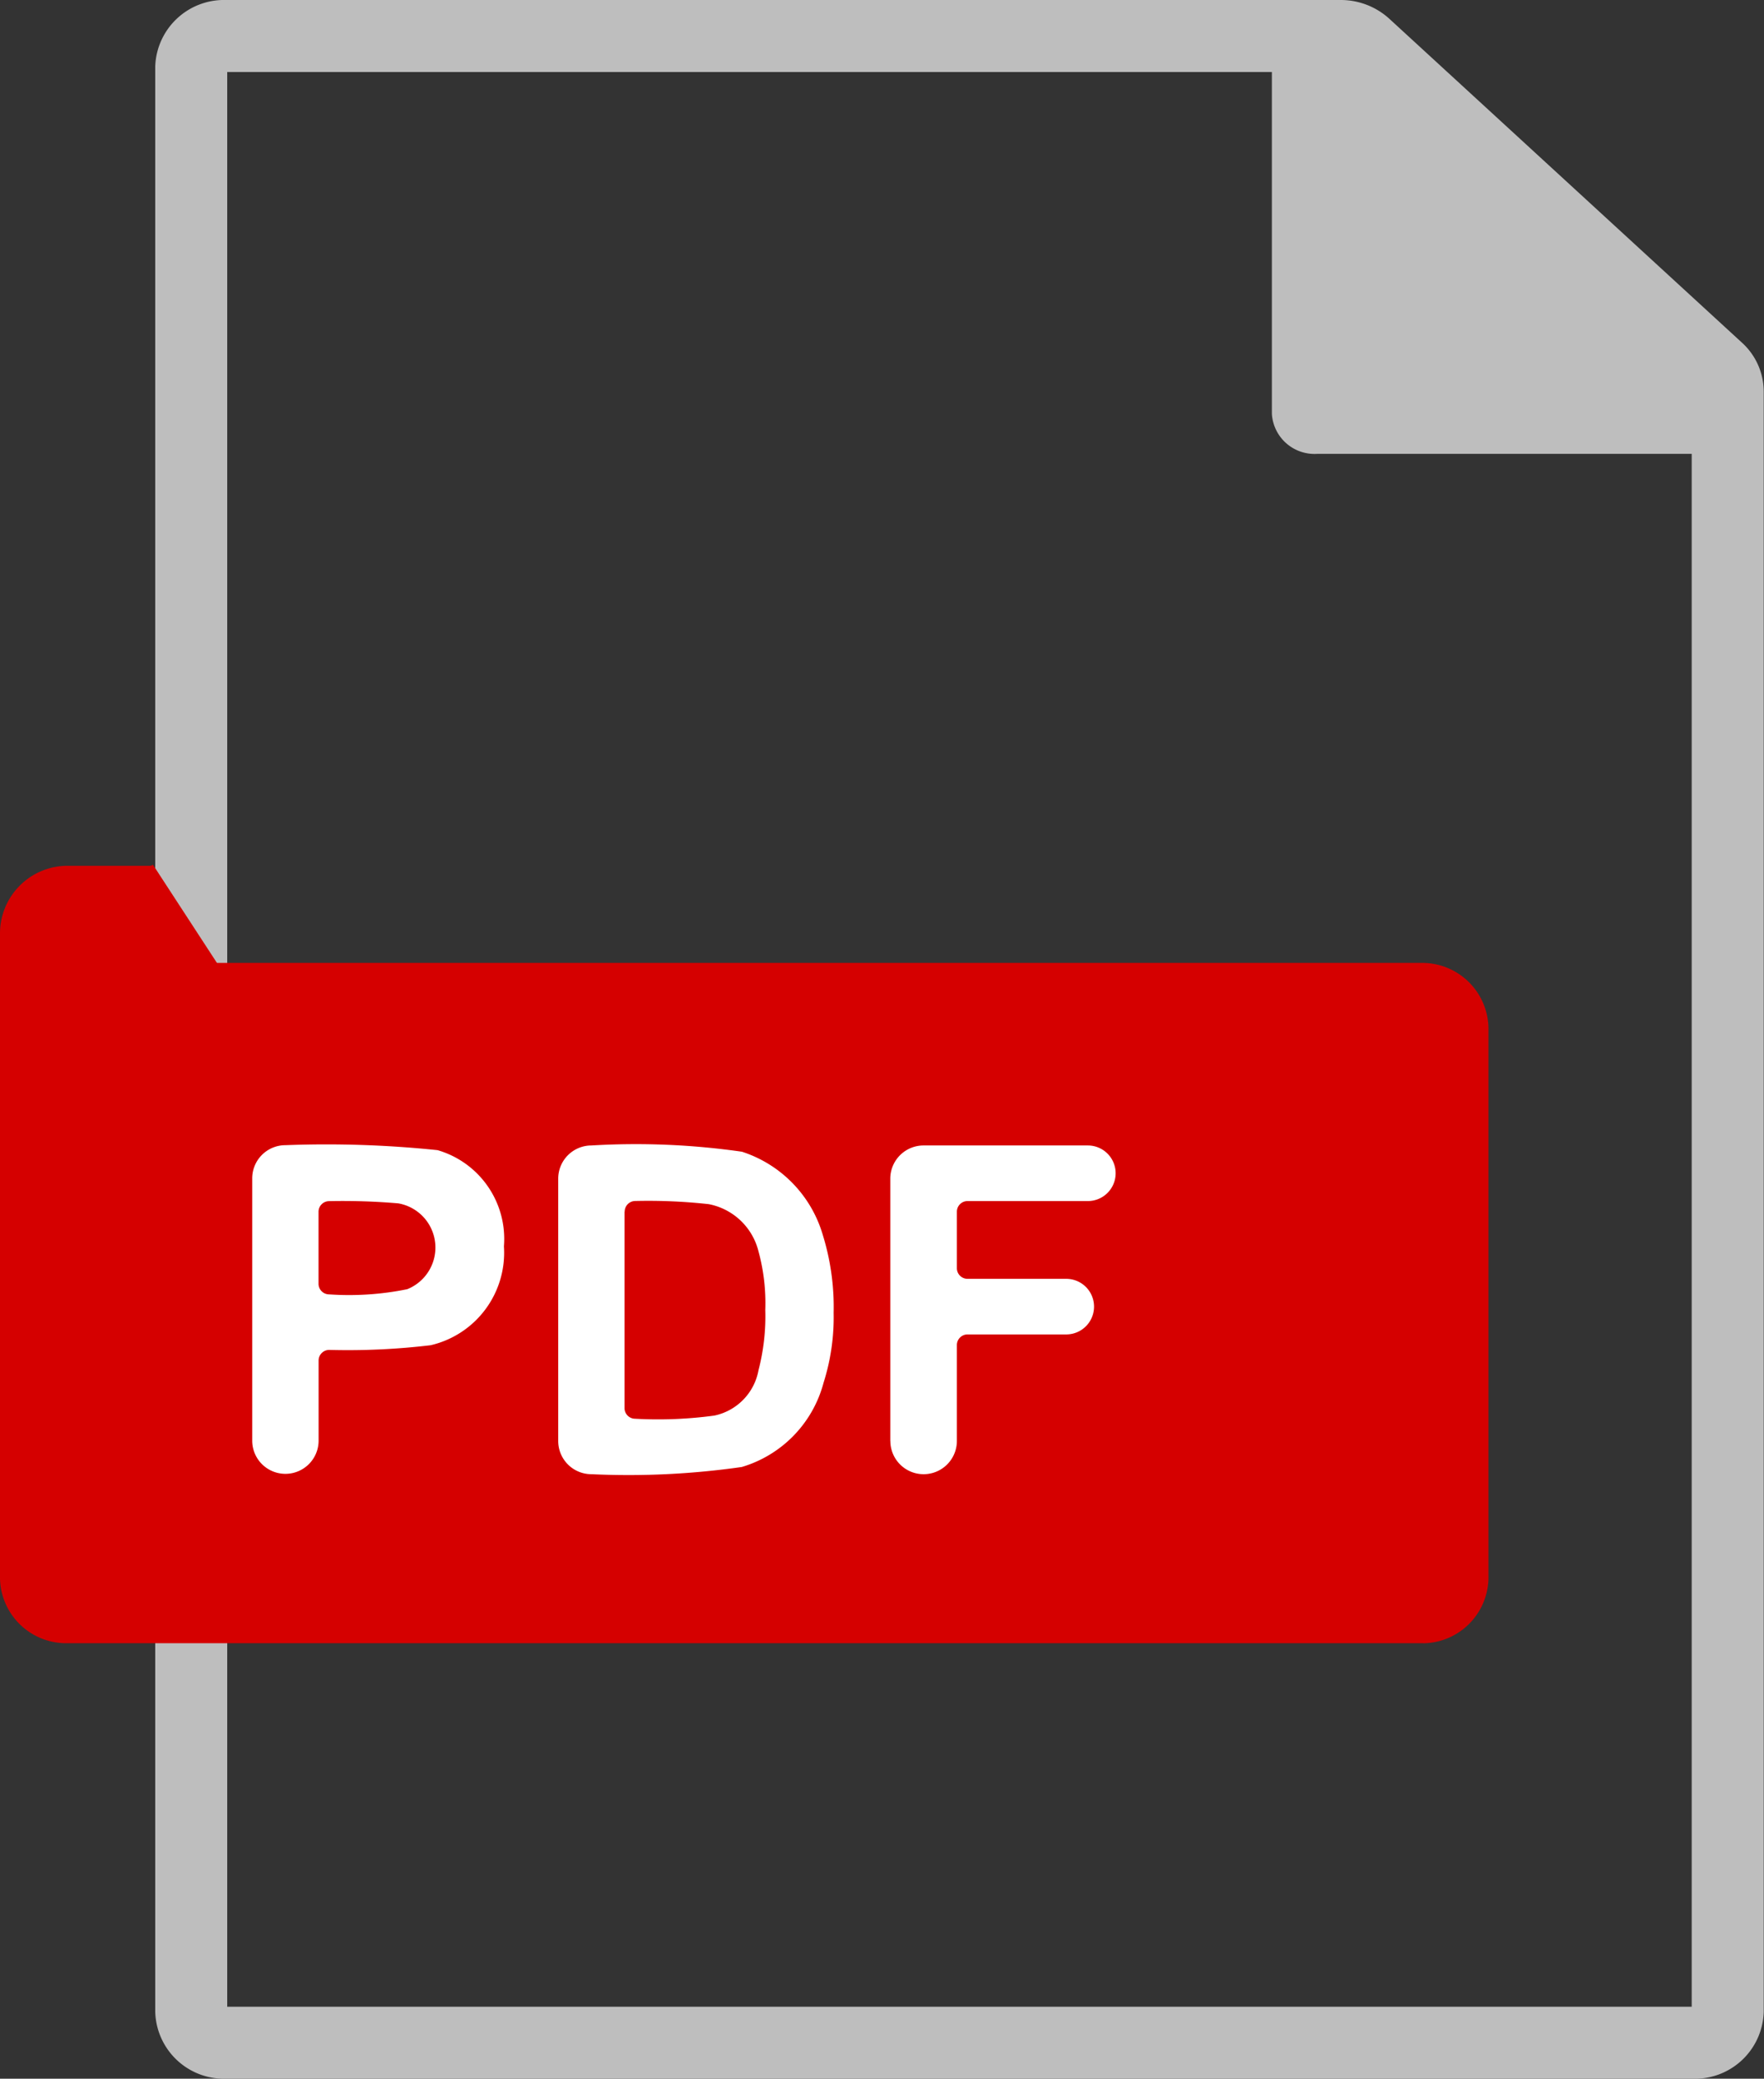
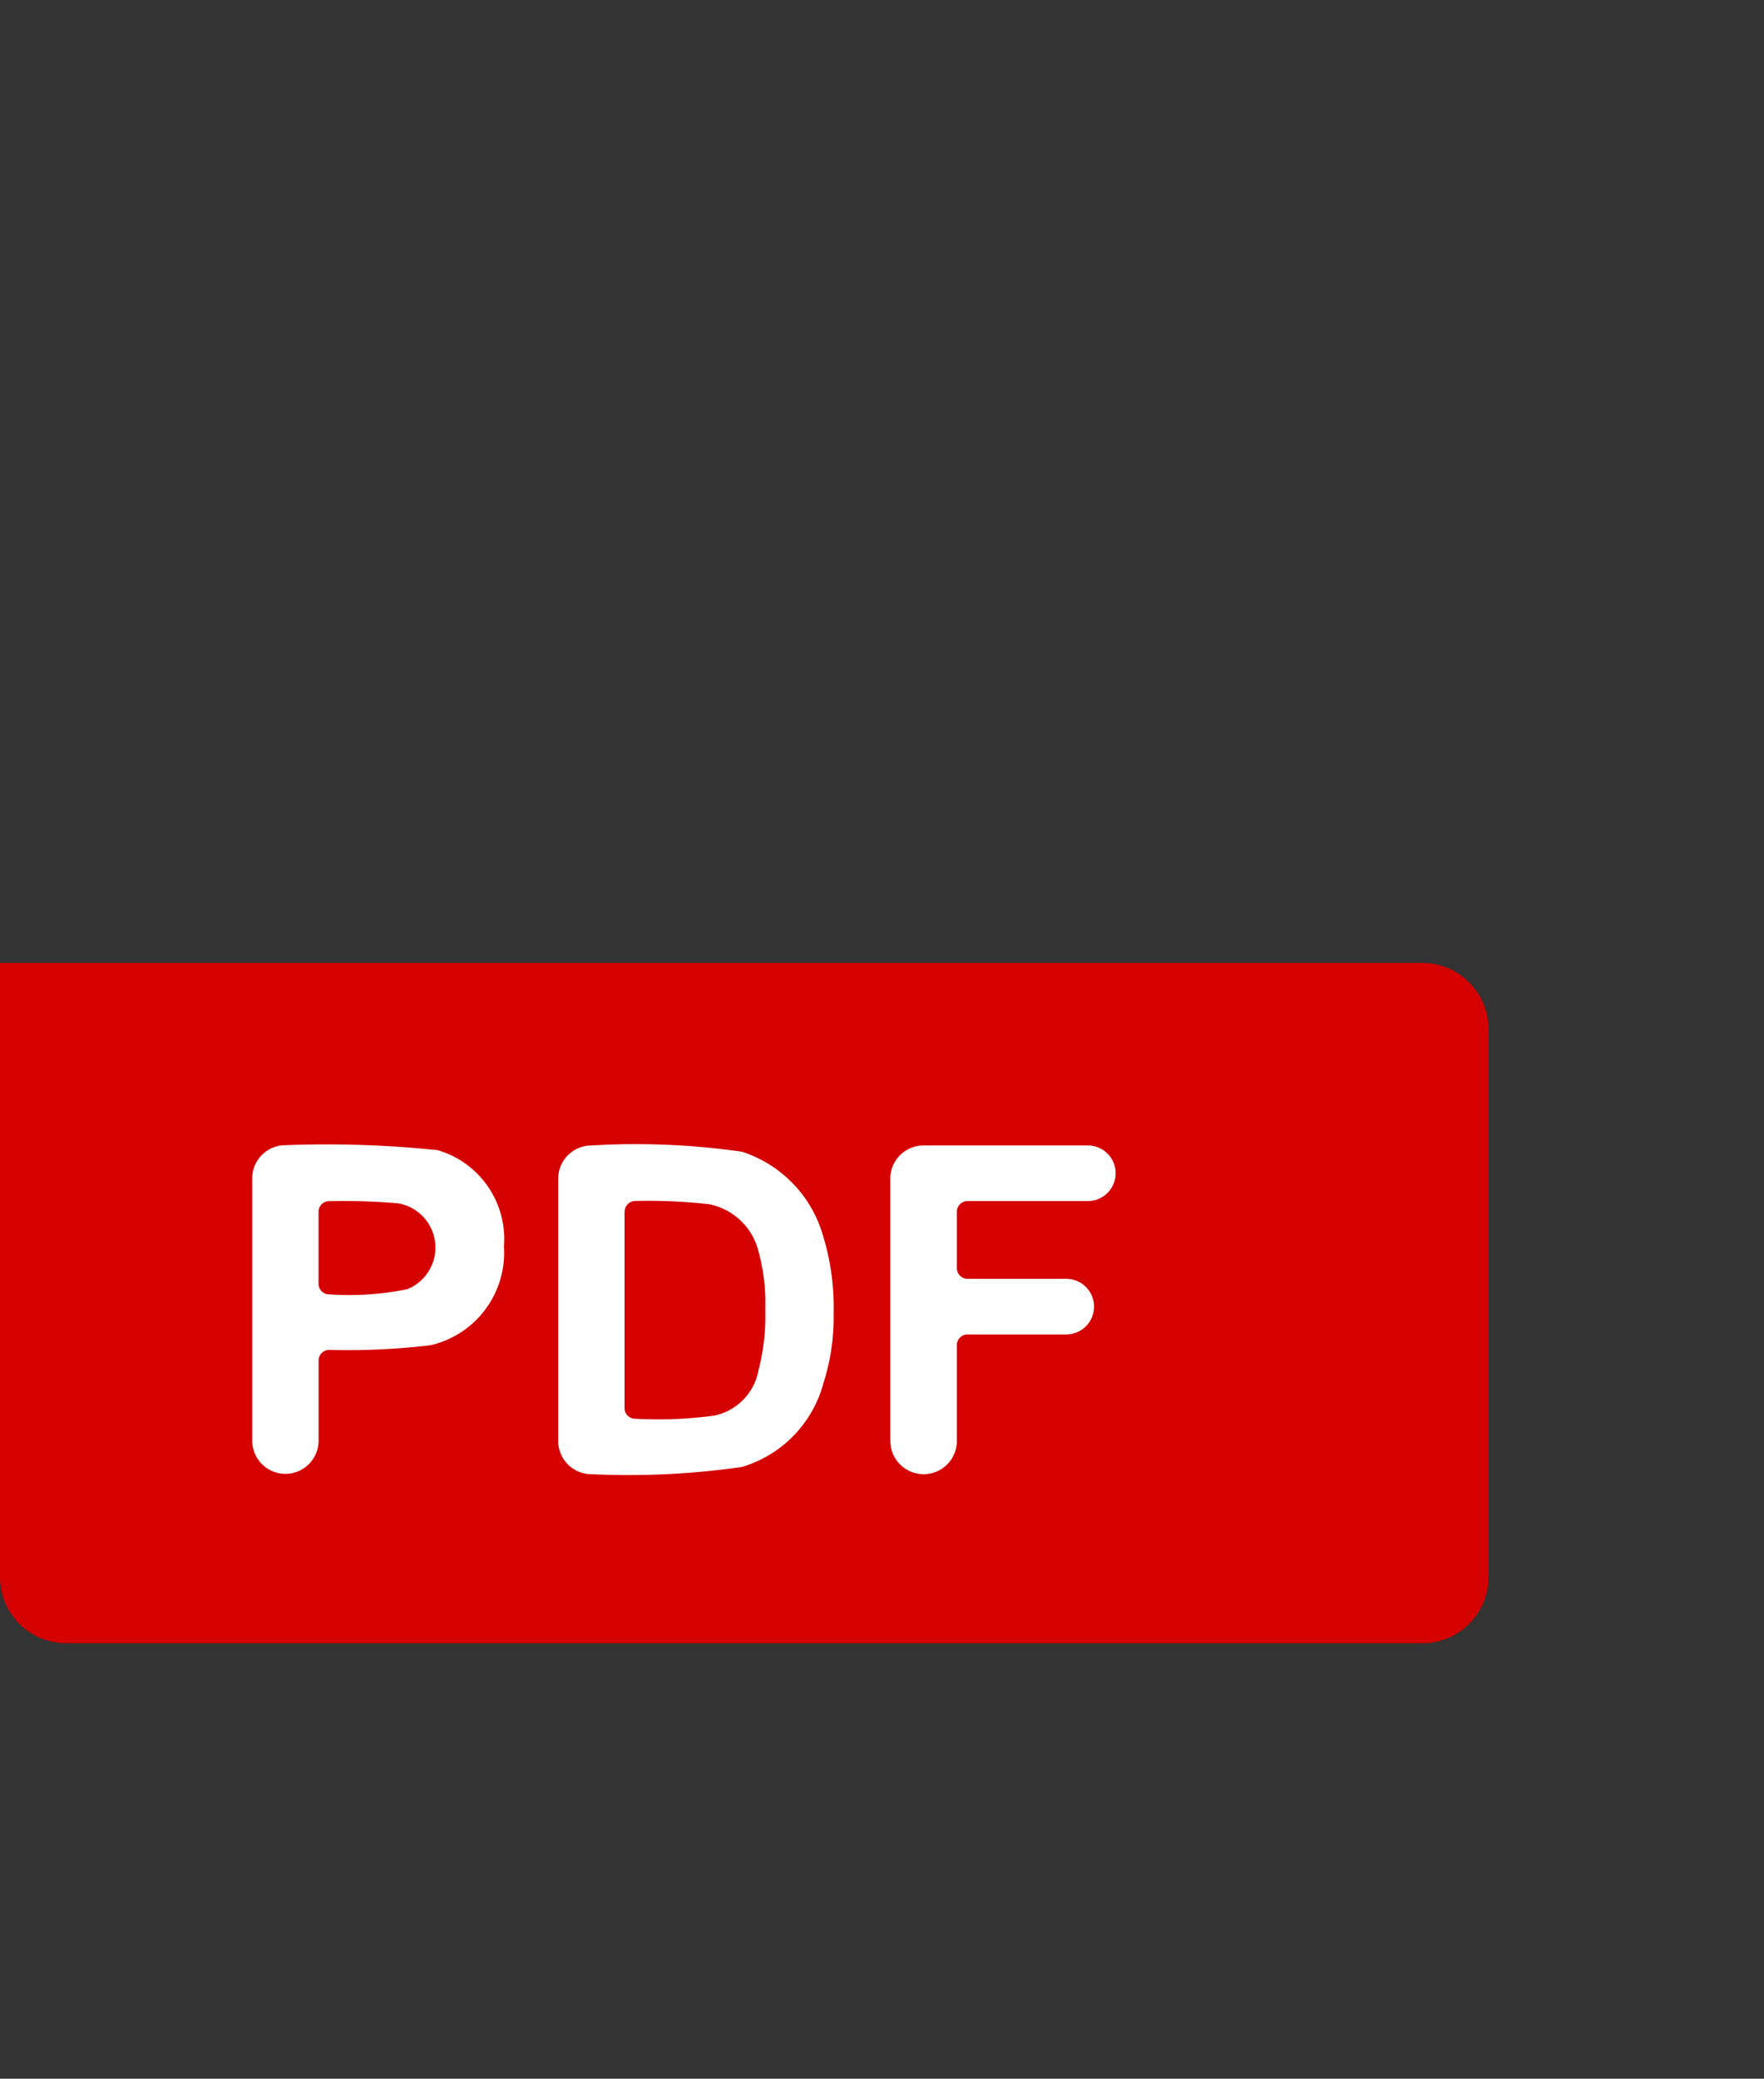
<svg xmlns="http://www.w3.org/2000/svg" xmlns:xlink="http://www.w3.org/1999/xlink" width="24.5" height="28.867">
  <rect width="100%" height="100%" fill="#333333" stroke="none" />
  <defs>
    <linearGradient id="a" x1="-1.628" y1="10.378" x2="-1.628" y2="7.774" gradientUnits="objectBoundingBox">
      <stop offset="0" stop-color="#ff5252" />
      <stop offset="1" stop-color="#d50000" />
    </linearGradient>
    <linearGradient id="b" x1="-.219" y1="2.287" x2="-.219" y2="1.918" xlink:href="#a" />
    <linearGradient id="c" x1="-2.809" y1="13.079" x2="-2.809" y2="12.112" xlink:href="#a" />
    <style>.f{fill:#fff}</style>
  </defs>
-   <path d="M23.525 28.367h-20.4a.456.456 0 01-.469-.436v-27A.456.456 0 013.13.5h15.492a.5.5 0 01.335.128l4.9 4.5a.418.418 0 01.139.308v22.495a.456.456 0 01-.471.436z" fill="none" stroke="#bebebe" />
-   <path d="M56 250.371l2.125-.939 1.483 2.276H56z" transform="translate(-56 -237.423)" fill="url(#a)" />
-   <path d="M17.665.241v5.507a.593.593 0 00.624.555h6.2L21.43 3.029z" fill="#bebebe" />
  <path d="M75.773 287.161H56.9a.919.919 0 01-.9-.939v-8.508h19.773a.92.92 0 01.9.94v7.568a.919.919 0 01-.9.94z" transform="translate(-56 -264.342)" fill="url(#b)" />
-   <path d="M58.125 249.432h-1.186a.939.939 0 00-.939.938.939.939 0 00.938.939h1.187z" transform="translate(-56 -237.409)" fill="url(#c)" />
  <path class="f" d="M3.503 20.009v-3.644a.461.461 0 01.461-.462 14.936 14.936 0 012.113.069 1.284 1.284 0 01.922 1.336 1.319 1.319 0 01-1.018 1.373 9.7 9.7 0 01-1.408.065.148.148 0 00-.148.148v1.112a.461.461 0 01-.461.461.461.461 0 01-.461-.461zm.921-3.182v1a.148.148 0 00.148.148 4.04 4.04 0 001.084-.072.623.623 0 00-.124-1.192 9.014 9.014 0 00-.96-.031.148.148 0 00-.148.149zM7.753 16.369a.461.461 0 01.461-.462 10.35 10.35 0 012.091.087 1.722 1.722 0 011.124 1.16 3.373 3.373 0 01.149 1.078 2.993 2.993 0 01-.14.971 1.664 1.664 0 01-1.136 1.169 11.088 11.088 0 01-2.088.1.461.461 0 01-.461-.46zm.921.459v2.726a.148.148 0 00.148.148 5.8 5.8 0 001.1-.044.788.788 0 00.613-.631 2.979 2.979 0 00.094-.836 2.728 2.728 0 00-.094-.812.884.884 0 00-.691-.657 7.632 7.632 0 00-1.022-.044.148.148 0 00-.146.149zM12.365 20.01v-3.641a.462.462 0 01.462-.462h2.282a.386.386 0 01.386.386.386.386 0 01-.386.386h-1.671a.148.148 0 00-.148.148v.783a.148.148 0 00.148.149h1.371a.386.386 0 110 .772h-1.371a.148.148 0 00-.148.148v1.331a.462.462 0 01-.924 0z" />
</svg>